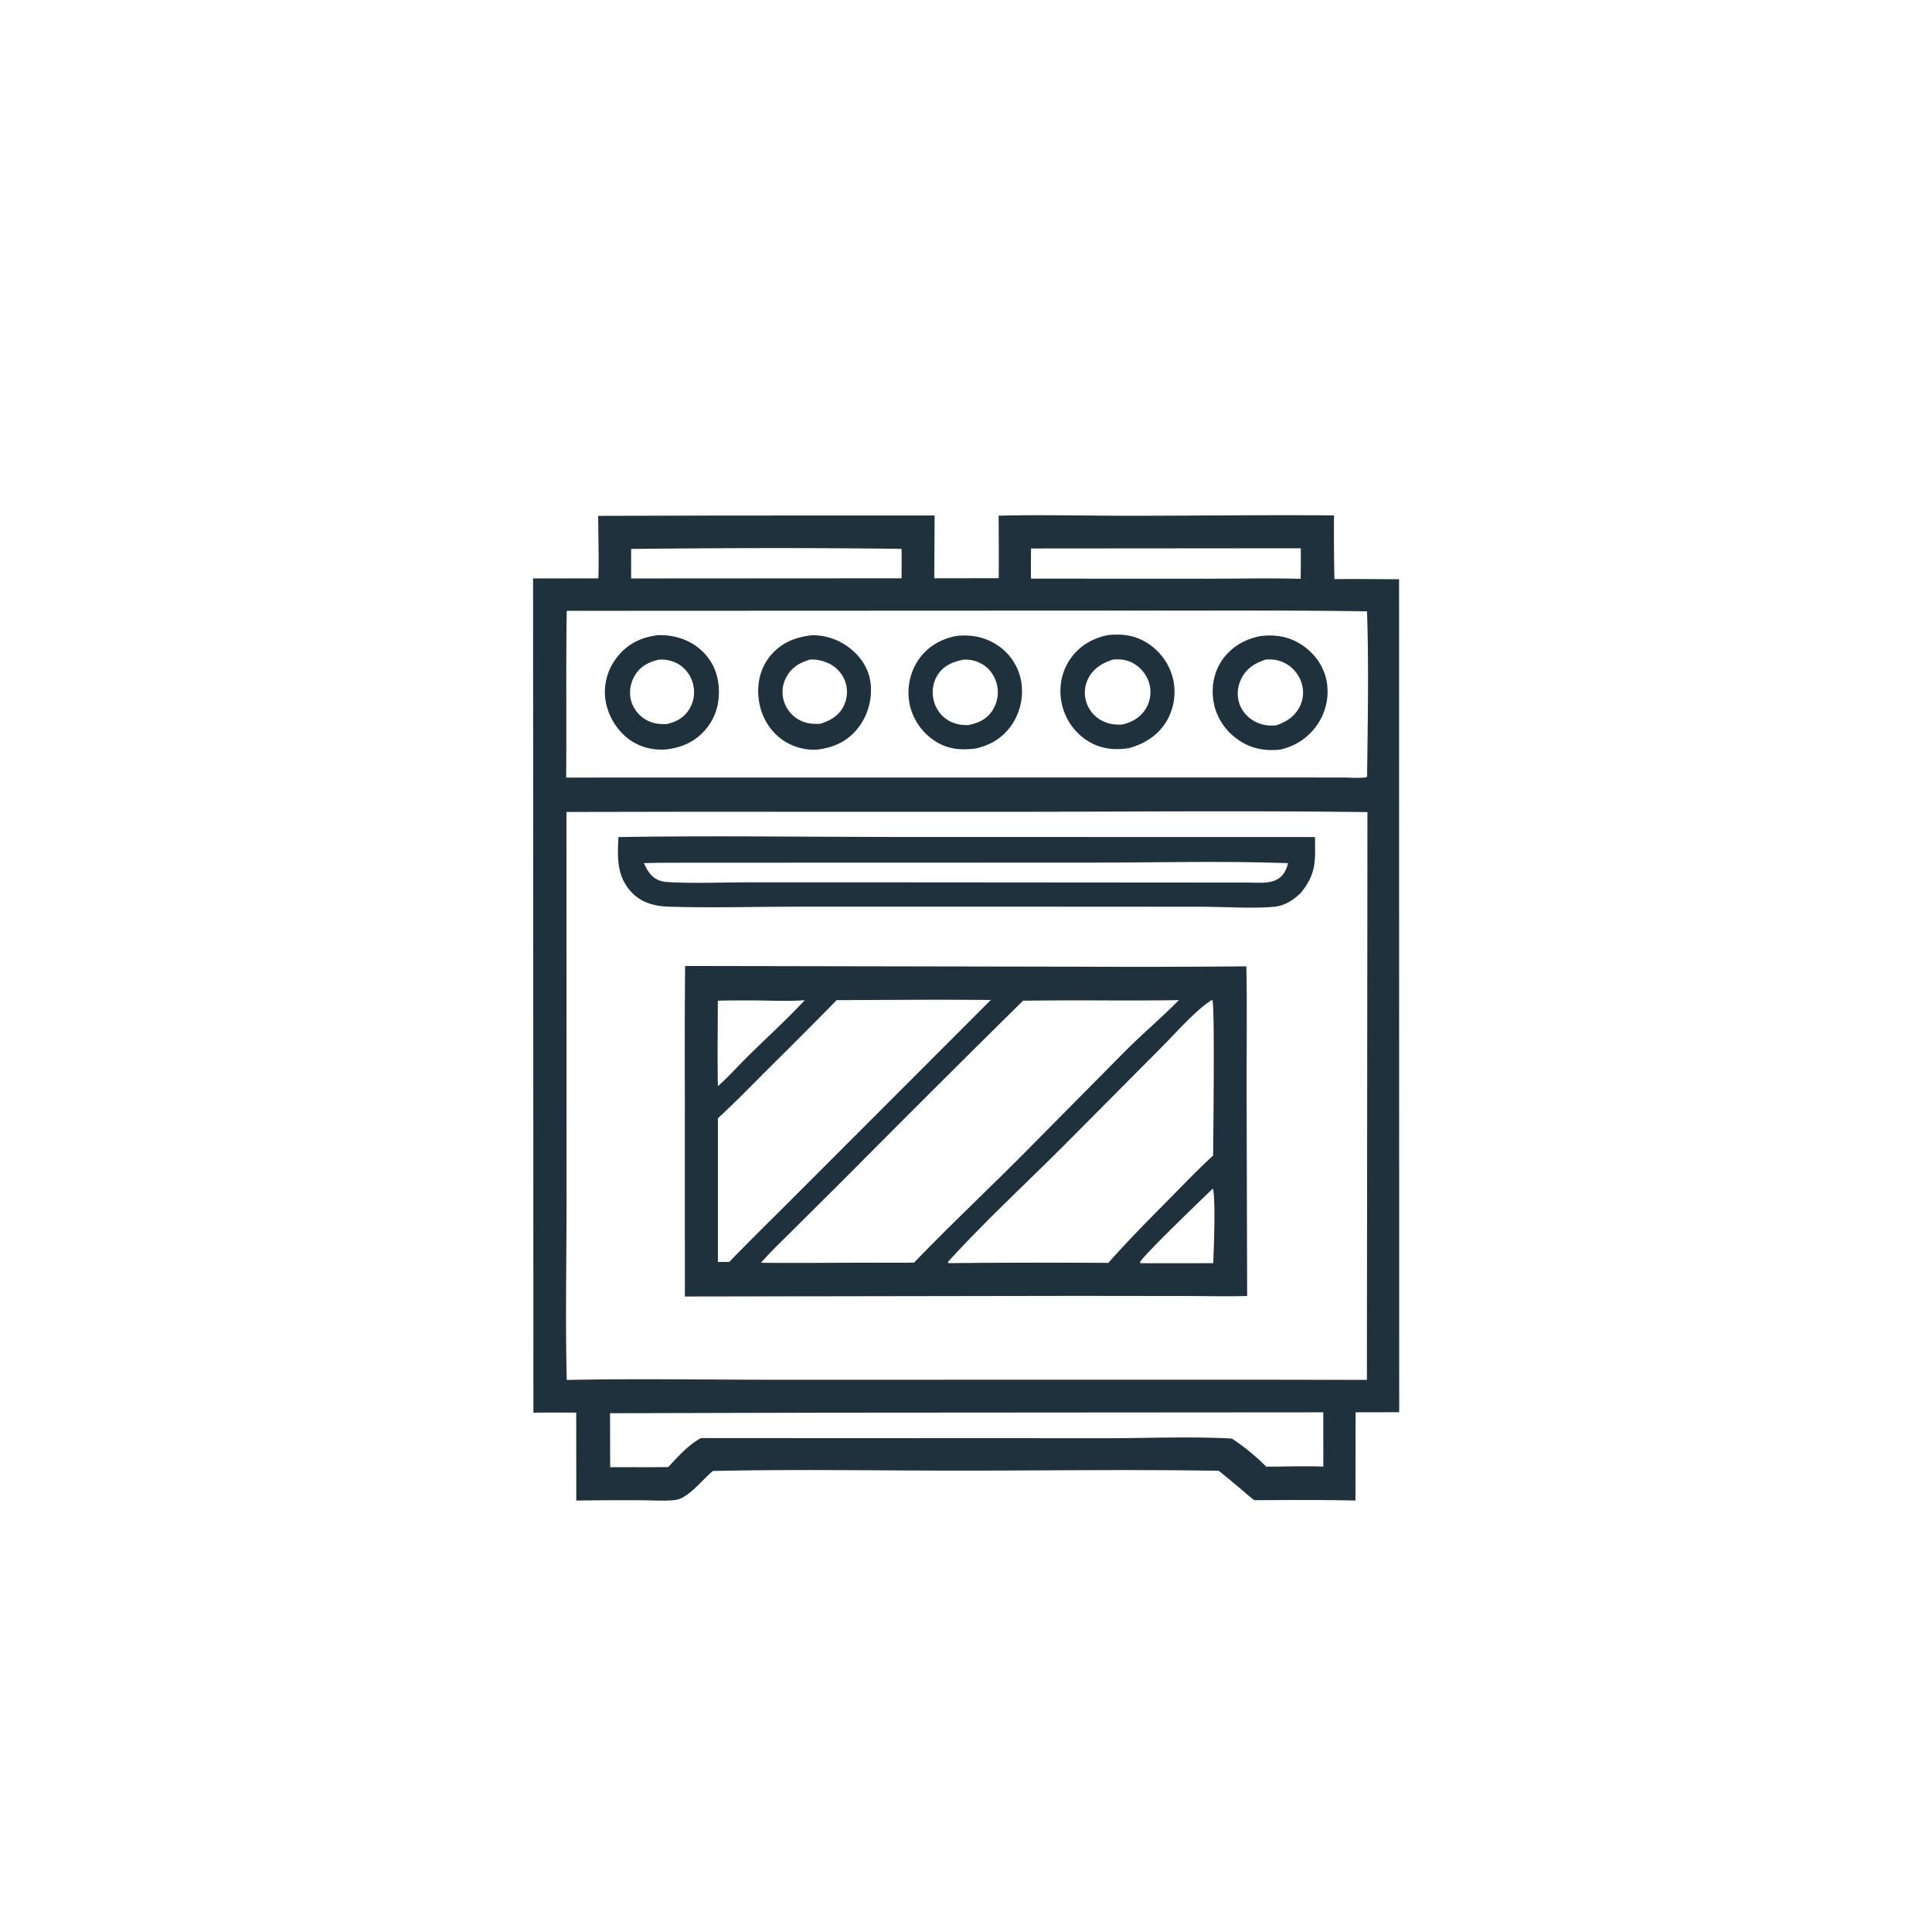
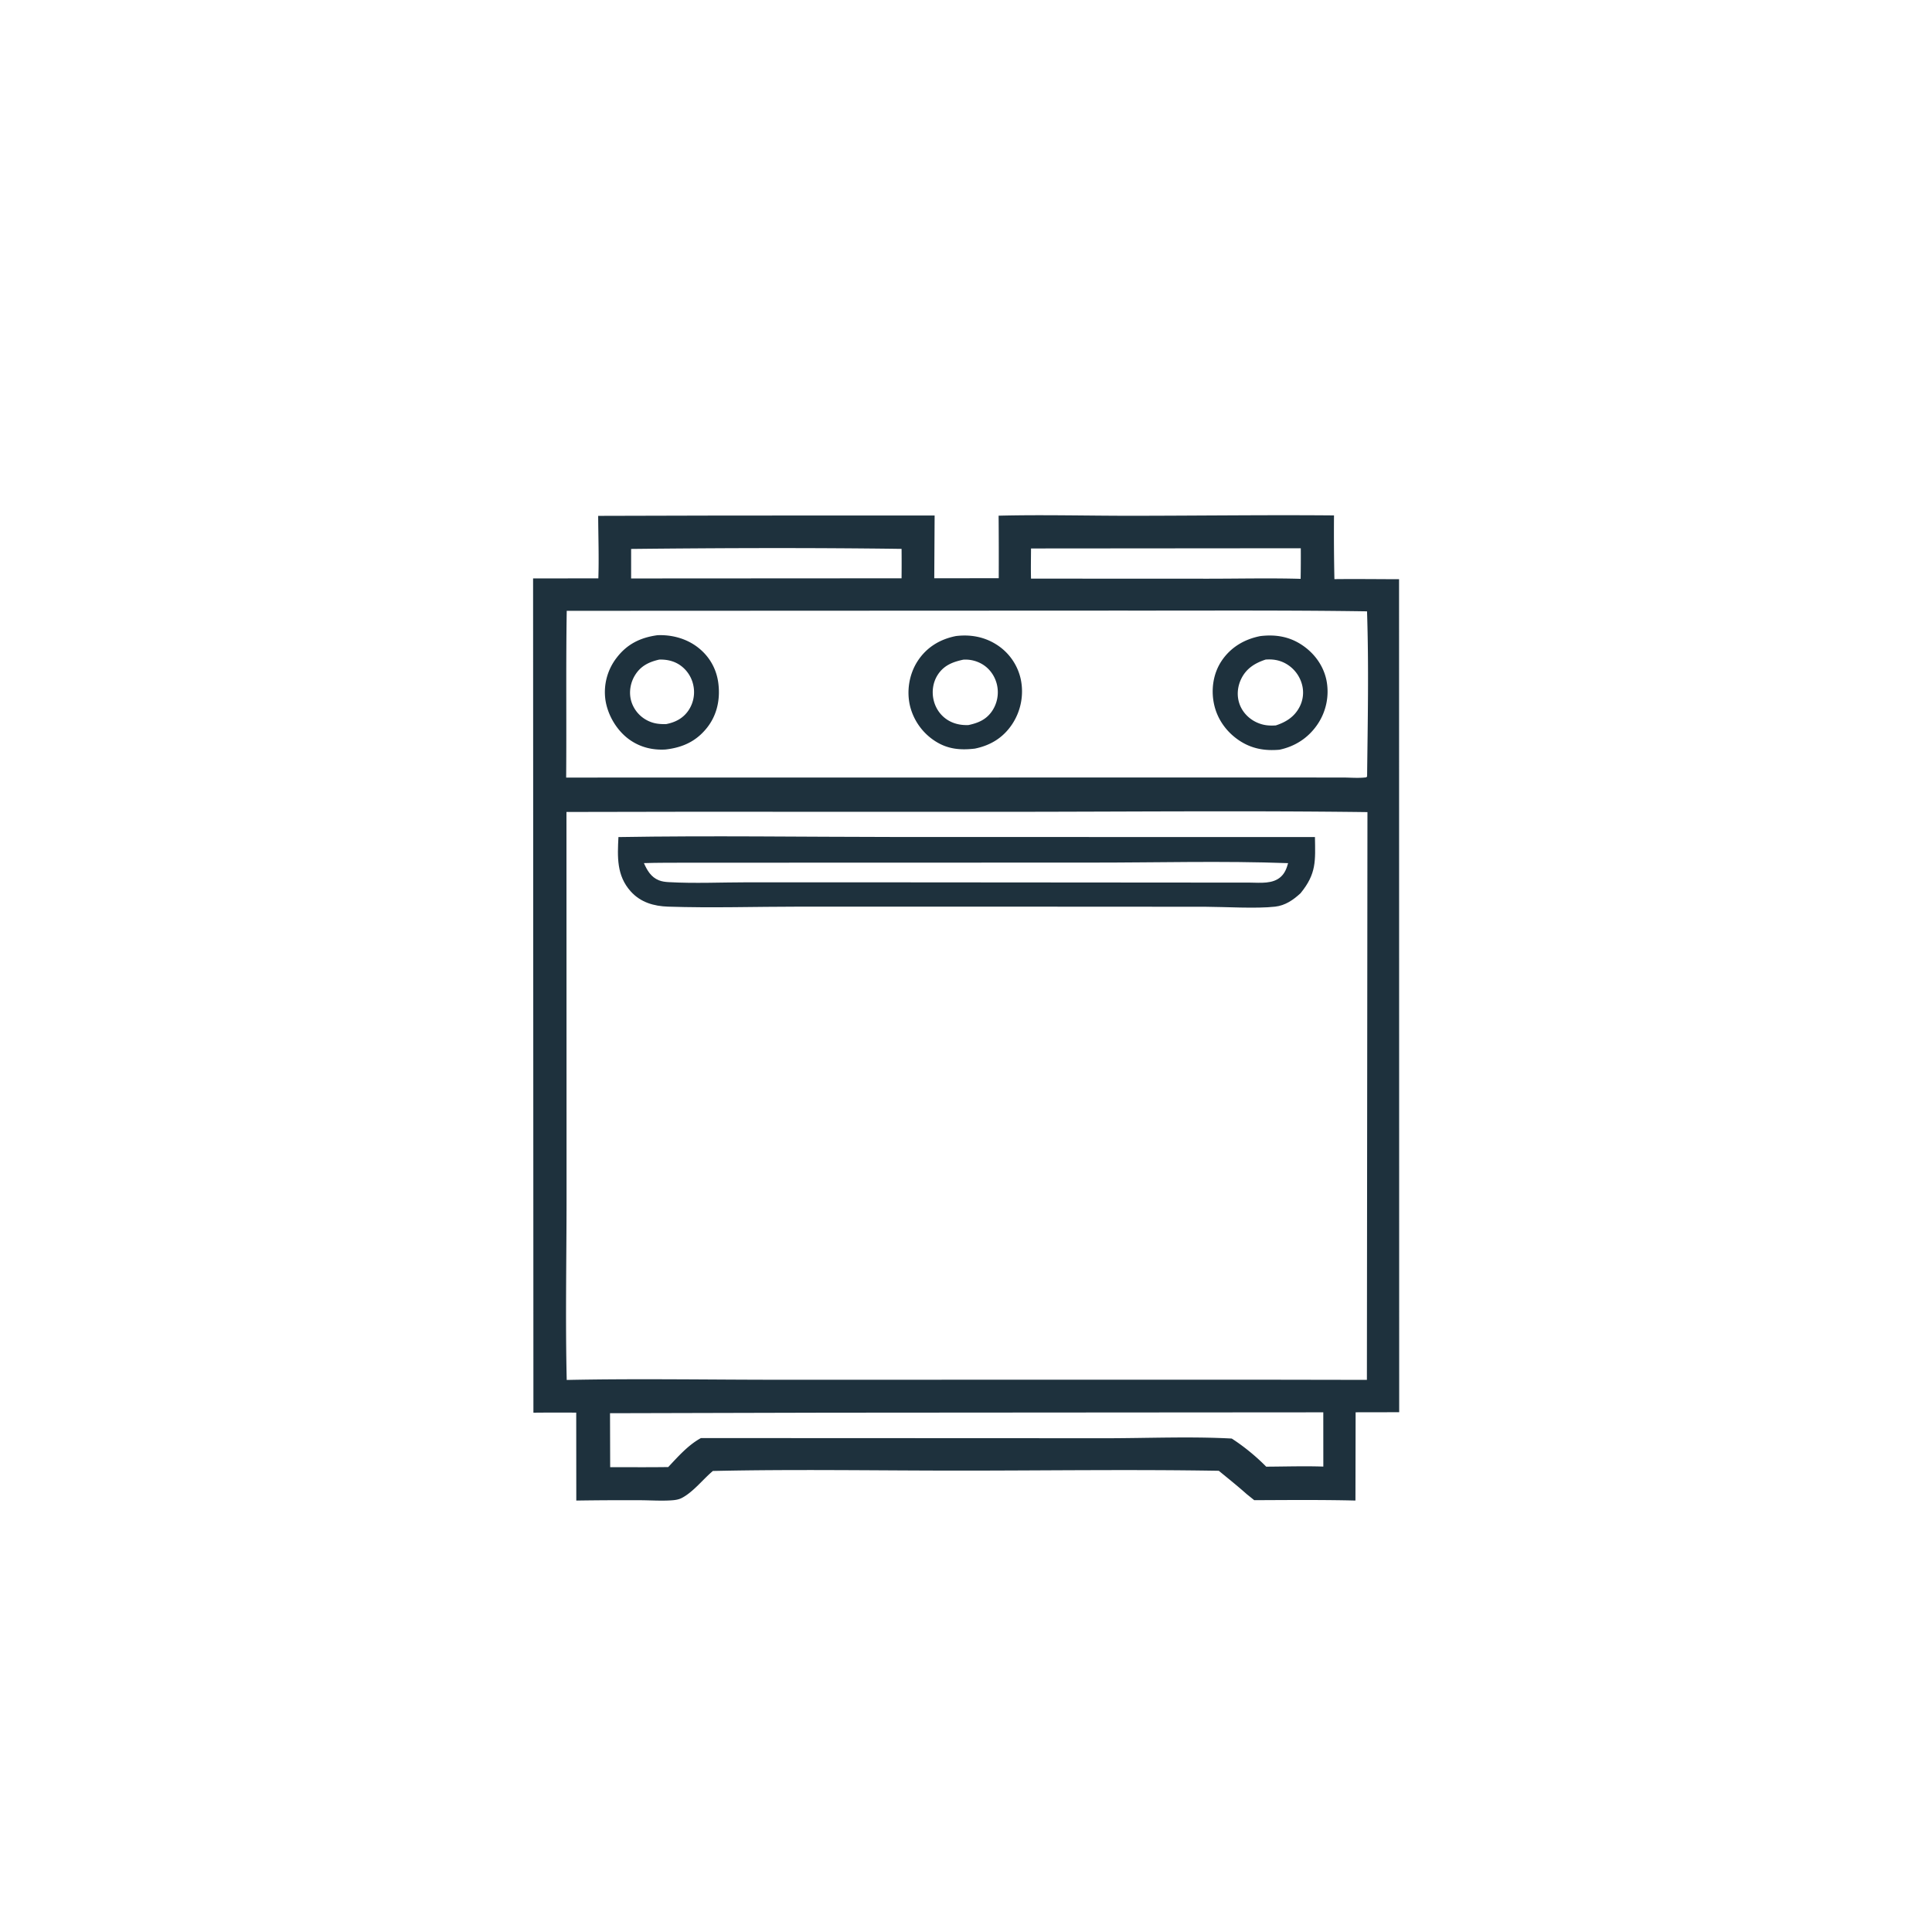
<svg xmlns="http://www.w3.org/2000/svg" version="1.1" style="display: block;" viewBox="0 0 2048 2048" width="1024" height="1024">
  <path transform="translate(0,0)" fill="rgb(30,49,61)" d="M 1058.57 546.648 C 1105.71 545.479 1153.21 546.786 1200.39 546.745 C 1271.61 546.682 1342.88 545.737 1414.1 546.362 A 2326.37 2326.37 0 0 0 1414.53 613.914 C 1437.36 613.64 1460.23 613.952 1483.06 613.989 L 1483.2 1497.01 L 1437.01 1497.09 L 1436.83 1590.64 C 1401.14 1589.77 1365.25 1590.11 1329.54 1590.26 L 1321.51 1583.79 C 1311.93 1575.26 1301.89 1567.23 1291.97 1559.1 C 1199.93 1557.54 1107.62 1558.93 1015.56 1558.91 C 929.015 1558.9 842.196 1557.36 755.69 1559.29 C 745.133 1568.15 734.974 1581.49 722.848 1587.85 C 719.24 1589.74 715.356 1590.19 711.338 1590.45 C 700.405 1591.15 689.036 1590.32 678.054 1590.3 A 3456.99 3456.99 0 0 0 610.898 1590.65 L 610.822 1497.45 A 2685.4 2685.4 0 0 0 565.443 1497.5 L 565.096 613.144 L 634.271 613.092 C 635.004 591.117 634.21 568.836 634.085 546.833 L 766.6 546.502 L 990.742 546.442 L 990.355 612.998 L 1058.7 612.915 A 5026.79 5026.79 0 0 0 1058.57 546.648 z M 724.728 860.5 L 600.47 860.72 L 600.571 1270.94 C 600.558 1334.82 599.255 1398.96 600.749 1462.81 C 676.69 1461.23 752.849 1462.64 828.81 1462.6 L 1328.5 1462.52 L 1448.97 1462.73 L 1449.55 860.871 C 1322.66 859.248 1195.58 860.47 1068.67 860.558 L 724.728 860.5 z M 600.766 647.498 C 599.823 706.392 600.642 765.348 600.154 824.256 L 1198.49 824.179 L 1374.04 824.19 L 1423.49 824.208 C 1431.53 824.237 1440.35 825.068 1448.31 824.004 L 1449.18 823.064 C 1449.84 764.967 1451.07 706.102 1449.1 648.047 C 1361.75 646.729 1274.3 647.367 1186.94 647.246 L 600.766 647.498 z M 874.687 1497.5 L 646.647 1498.07 L 646.814 1555.28 C 667.315 1555.24 687.858 1555.45 708.354 1555.14 C 718.709 1544.1 729.606 1531.69 743.032 1524.41 L 1174.43 1524.59 C 1217.67 1524.51 1262.65 1522.61 1305.7 1524.92 C 1318.45 1533.13 1331.57 1543.86 1342.22 1554.73 C 1362.36 1554.63 1382.66 1553.97 1402.78 1554.64 L 1402.74 1497.13 L 874.687 1497.5 z M 1092.93 581.398 C 1092.86 592.048 1092.65 602.719 1092.92 613.367 L 1280.45 613.446 C 1313.15 613.457 1346.05 612.666 1378.73 613.59 A 1313.05 1313.05 0 0 0 1378.89 581.17 L 1092.93 581.398 z M 669.012 581.893 L 669.011 613.189 L 955.691 613.024 A 1544.63 1544.63 0 0 0 955.704 581.837 C 860.259 580.553 764.46 580.869 669.012 581.893 z" />
-   <path transform="translate(0,0)" fill="rgb(30,49,61)" d="M 860.869 673.38 A 63.51 63.51 0 0 1 899.751 686.253 C 911.8 695.293 920.547 707.806 922.682 722.97 A 65.446 65.446 0 0 1 909.646 771.625 C 898.415 785.941 883.924 792.441 866.203 794.642 A 58.578 58.578 0 0 1 827.987 783.232 C 814.564 773.09 806.307 757.656 804.252 741.069 C 802.256 724.958 805.808 708.456 816.212 695.681 C 827.895 681.337 842.868 675.34 860.869 673.38 z M 858.574 699.181 C 847.864 702.386 839.155 707.404 833.635 717.605 A 33.016 33.016 0 0 0 830.957 743.247 A 34.236 34.236 0 0 0 847.902 763.494 C 855.012 767.167 861.94 767.654 869.776 767.173 C 880.361 763.725 889.151 758.797 894.34 748.4 A 33.786 33.786 0 0 0 895.65 721.582 A 34.214 34.214 0 0 0 876.374 702.307 C 870.666 700.019 864.722 698.773 858.574 699.181 z" />
  <path transform="translate(0,0)" fill="rgb(30,49,61)" d="M 1013.32 674.244 C 1028.17 672.426 1042.65 674.846 1055.51 682.766 A 58.073 58.073 0 0 1 1082.04 719.97 A 63.005 63.005 0 0 1 1072.94 767.665 C 1063.45 781.96 1050.08 790.169 1033.37 793.566 C 1018.59 795.294 1005.34 794.323 992.244 786.216 A 61.916 61.916 0 0 1 964.661 748.381 C 960.83 732.249 963.816 714.338 972.92 700.489 C 982.442 686.005 996.489 677.578 1013.32 674.244 z M 1021.18 699.269 C 1010.01 701.651 1000.56 705.242 994.046 715.331 C 988.934 723.245 987.535 733.199 989.733 742.32 C 991.854 751.123 997.206 758.771 1004.98 763.483 C 1011.53 767.459 1019.02 768.899 1026.62 768.589 C 1037.08 766.352 1045.59 762.778 1051.8 753.5 A 35.65 35.65 0 0 0 1056.93 726.335 C 1054.96 717.117 1049.3 708.814 1041.13 704.019 A 34.904 34.904 0 0 0 1021.18 699.269 z" />
  <path transform="translate(0,0)" fill="rgb(30,49,61)" d="M 696.916 673.349 C 711.896 672.698 727.181 676.742 739.211 685.831 C 751.624 695.209 759.379 708.47 761.42 723.942 C 763.642 740.79 760.295 757.634 749.638 771.211 C 738.18 785.809 723.597 792.463 705.363 794.514 C 691.827 795.269 679.039 792.235 667.789 784.411 C 654.104 774.892 644.238 758.374 641.778 741.955 A 59.471 59.471 0 0 1 653.554 697.4 C 664.745 682.673 678.922 675.813 696.916 673.349 z M 698.797 699.204 C 687.905 701.682 679.146 705.913 673.082 715.84 C 668.208 723.818 666.552 733.736 669.014 742.799 A 33.742 33.742 0 0 0 685.083 763.123 C 691.984 766.97 698.394 767.747 706.161 767.574 C 715.827 765.689 723.969 761.56 729.687 753.268 A 34.65 34.65 0 0 0 734.924 726.293 A 34.417 34.417 0 0 0 719.954 704.476 C 713.592 700.437 706.255 698.938 698.797 699.204 z" />
-   <path transform="translate(0,0)" fill="rgb(30,49,61)" d="M 1174.21 673.228 C 1188.19 671.915 1200.58 672.85 1213.11 679.839 A 62.118 62.118 0 0 1 1242.89 717.418 A 61.265 61.265 0 0 1 1237.18 763.519 C 1228.26 779.041 1213.74 788.434 1196.77 793.038 C 1180.76 795.579 1166.15 793.848 1152.36 784.97 A 62.045 62.045 0 0 1 1125.52 745.861 C 1122.12 730.01 1124.8 713.415 1133.72 699.767 C 1143.26 685.18 1157.44 676.842 1174.21 673.228 z M 1179.76 699.168 C 1168.42 702.868 1159.04 708.379 1153.48 719.454 A 33.016 33.016 0 0 0 1151.82 745.066 A 33.286 33.286 0 0 0 1168.92 764.335 C 1175.82 767.694 1182.72 768.555 1190.28 767.912 C 1200.42 765.412 1209.25 760.177 1214.73 751.044 A 33.707 33.707 0 0 0 1218.16 724.21 A 35.711 35.711 0 0 0 1200.61 702.729 C 1193.76 699.148 1187.35 698.58 1179.76 699.168 z" />
  <path transform="translate(0,0)" fill="rgb(30,49,61)" d="M 1335.98 674.285 C 1351.09 672.467 1365.23 674.433 1378.32 682.54 C 1392.28 691.177 1402.67 704.725 1406.07 720.953 A 61.862 61.862 0 0 1 1396.93 767.381 C 1387.34 781.831 1373.17 791.201 1356.24 794.741 C 1341.13 796.069 1327.4 793.847 1314.48 785.511 C 1300.52 776.501 1290.4 762.687 1286.92 746.352 C 1283.6 730.807 1286.06 713.858 1294.97 700.543 C 1304.64 686.098 1319.1 677.596 1335.98 674.285 z M 1341.63 699.167 C 1330.36 702.875 1321.2 708.474 1315.77 719.563 C 1311.61 728.085 1310.8 737.971 1314.18 746.898 C 1317.41 755.423 1324.25 762.274 1332.55 765.942 C 1339.3 768.924 1345.18 769.438 1352.45 768.971 C 1363.09 765.478 1371.92 760.003 1377.36 749.795 A 32.925 32.925 0 0 0 1379.82 724.353 A 36.087 36.087 0 0 0 1361.9 702.86 C 1355.35 699.531 1348.88 698.639 1341.63 699.167 z" />
  <path transform="translate(0,0)" fill="rgb(30,49,61)" d="M 655.57 887.328 C 753.396 885.68 851.48 887.176 949.331 887.241 L 1393.9 887.315 C 1394.29 912.543 1395.67 926.049 1378.59 946.904 C 1370.86 954.017 1362.41 959.86 1351.71 961.088 C 1331.89 963.361 1298.63 961.292 1277.74 961.201 L 1127.86 961.113 L 847.482 961.077 C 801.178 961.08 754.476 962.609 708.243 961.081 C 693.097 960.581 679.032 956.556 668.569 944.897 C 653.498 928.104 654.505 908.219 655.57 887.328 z M 726.647 914.502 C 711.967 914.579 697.248 914.452 682.577 914.931 C 686.001 922.644 690.089 929.78 698.373 933.124 C 701.74 934.482 705.199 934.889 708.801 935.093 C 736.315 936.651 764.661 935.312 792.247 935.295 L 951.255 935.324 L 1325.09 935.6 C 1335.98 935.699 1349.42 937.309 1357.98 929.214 C 1362.17 925.254 1363.92 920.388 1365.44 914.98 C 1296.08 912.425 1226.08 914.441 1156.64 914.388 L 726.647 914.502 z" />
-   <path transform="translate(0,0)" fill="rgb(30,49,61)" d="M 726.243 1023.97 L 1149.87 1024.75 A 12844.2 12844.2 0 0 0 1321.18 1024.37 C 1322.03 1067 1321.41 1109.76 1321.43 1152.41 L 1322.02 1373.77 C 1300.96 1374.44 1279.75 1373.88 1258.67 1373.83 L 1141.68 1373.69 L 726.004 1374.34 L 725.972 1155.35 A 10765.1 10765.1 0 0 1 726.243 1023.97 z M 1116.17 1060.5 L 1084.51 1060.75 A 25882.3 25882.3 0 0 0 900.226 1244.48 L 840.089 1304.37 C 828.856 1315.6 817.072 1326.61 806.667 1338.61 C 850.535 1339.04 894.418 1338.4 938.291 1338.51 C 948.509 1338.48 958.76 1338.61 968.974 1338.39 C 1004.99 1301.06 1042.65 1265.37 1079.39 1228.75 L 1194.8 1112.2 C 1212.67 1094.5 1232.1 1078.07 1249.65 1060.14 C 1205.19 1060.98 1160.64 1060.23 1116.17 1060.5 z M 886.93 1060.22 A 7120.81 7120.81 0 0 1 815.137 1132.22 C 797.242 1150.06 779.652 1168.31 761.007 1185.38 L 761.006 1337.76 C 764.986 1337.75 769 1337.62 772.977 1337.74 C 797.781 1312.16 823.269 1287.3 848.402 1262.05 L 1050.31 1060.02 C 995.86 1059.53 941.377 1059.94 886.93 1060.22 z M 1284.74 1059.89 C 1267.15 1071 1246.68 1094.74 1231.42 1110.01 L 1135.86 1206.14 C 1092.54 1249.98 1046.61 1291.87 1005.1 1337.42 L 1004.95 1338.71 L 1005.39 1338.99 A 10040.3 10040.3 0 0 1 1174.86 1338.72 C 1195.38 1315.45 1217.35 1293.36 1239.15 1271.31 C 1254.55 1255.74 1269.76 1239.69 1285.95 1224.94 C 1286.11 1208.14 1287.86 1067.19 1285.22 1060.35 L 1284.74 1059.89 z M 799.61 1060.5 C 786.748 1060.56 773.784 1060.31 760.938 1060.84 C 760.904 1091.01 760.394 1121.26 761.007 1151.41 C 771.211 1142.43 780.325 1132.27 789.887 1122.63 C 810.718 1101.72 833.126 1081.81 853.14 1060.19 C 835.567 1061.64 817.265 1060.56 799.61 1060.5 z M 1285.77 1259.87 C 1275.18 1270.03 1211.59 1331.03 1208.35 1338.13 L 1209.17 1339.07 L 1286.09 1339.03 C 1286.69 1322.46 1288.77 1273.41 1285.77 1259.87 z" />
</svg>